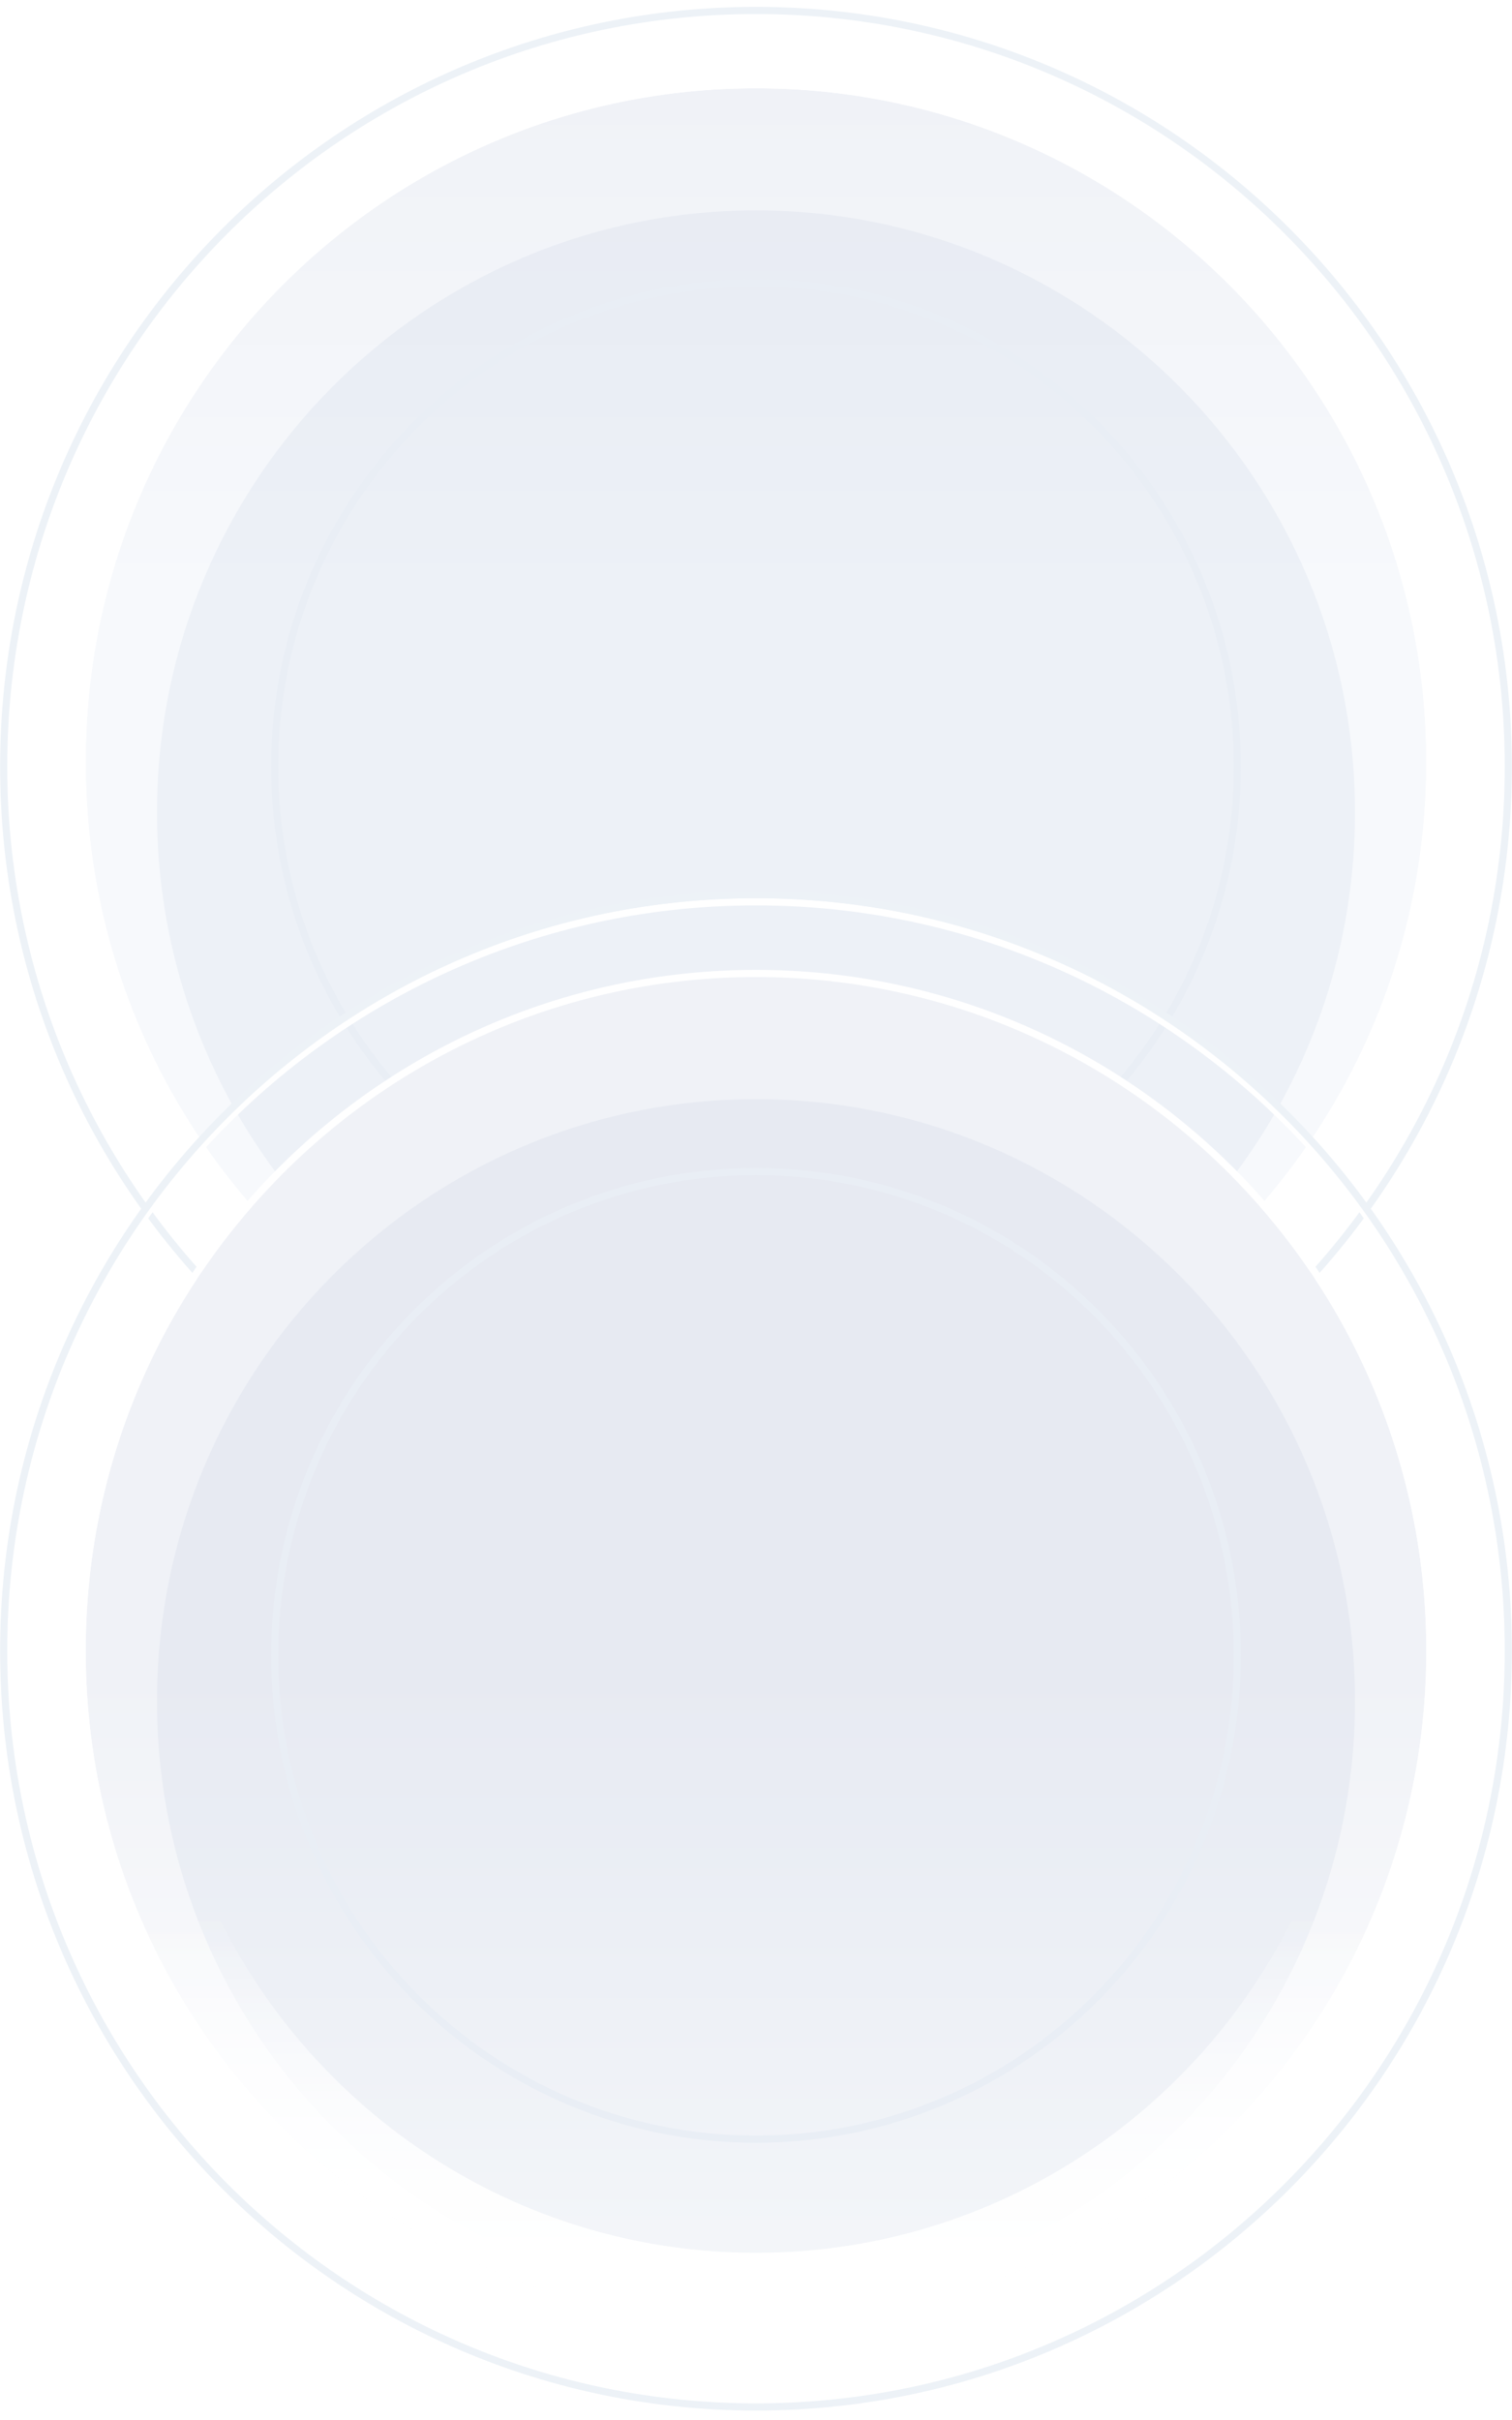
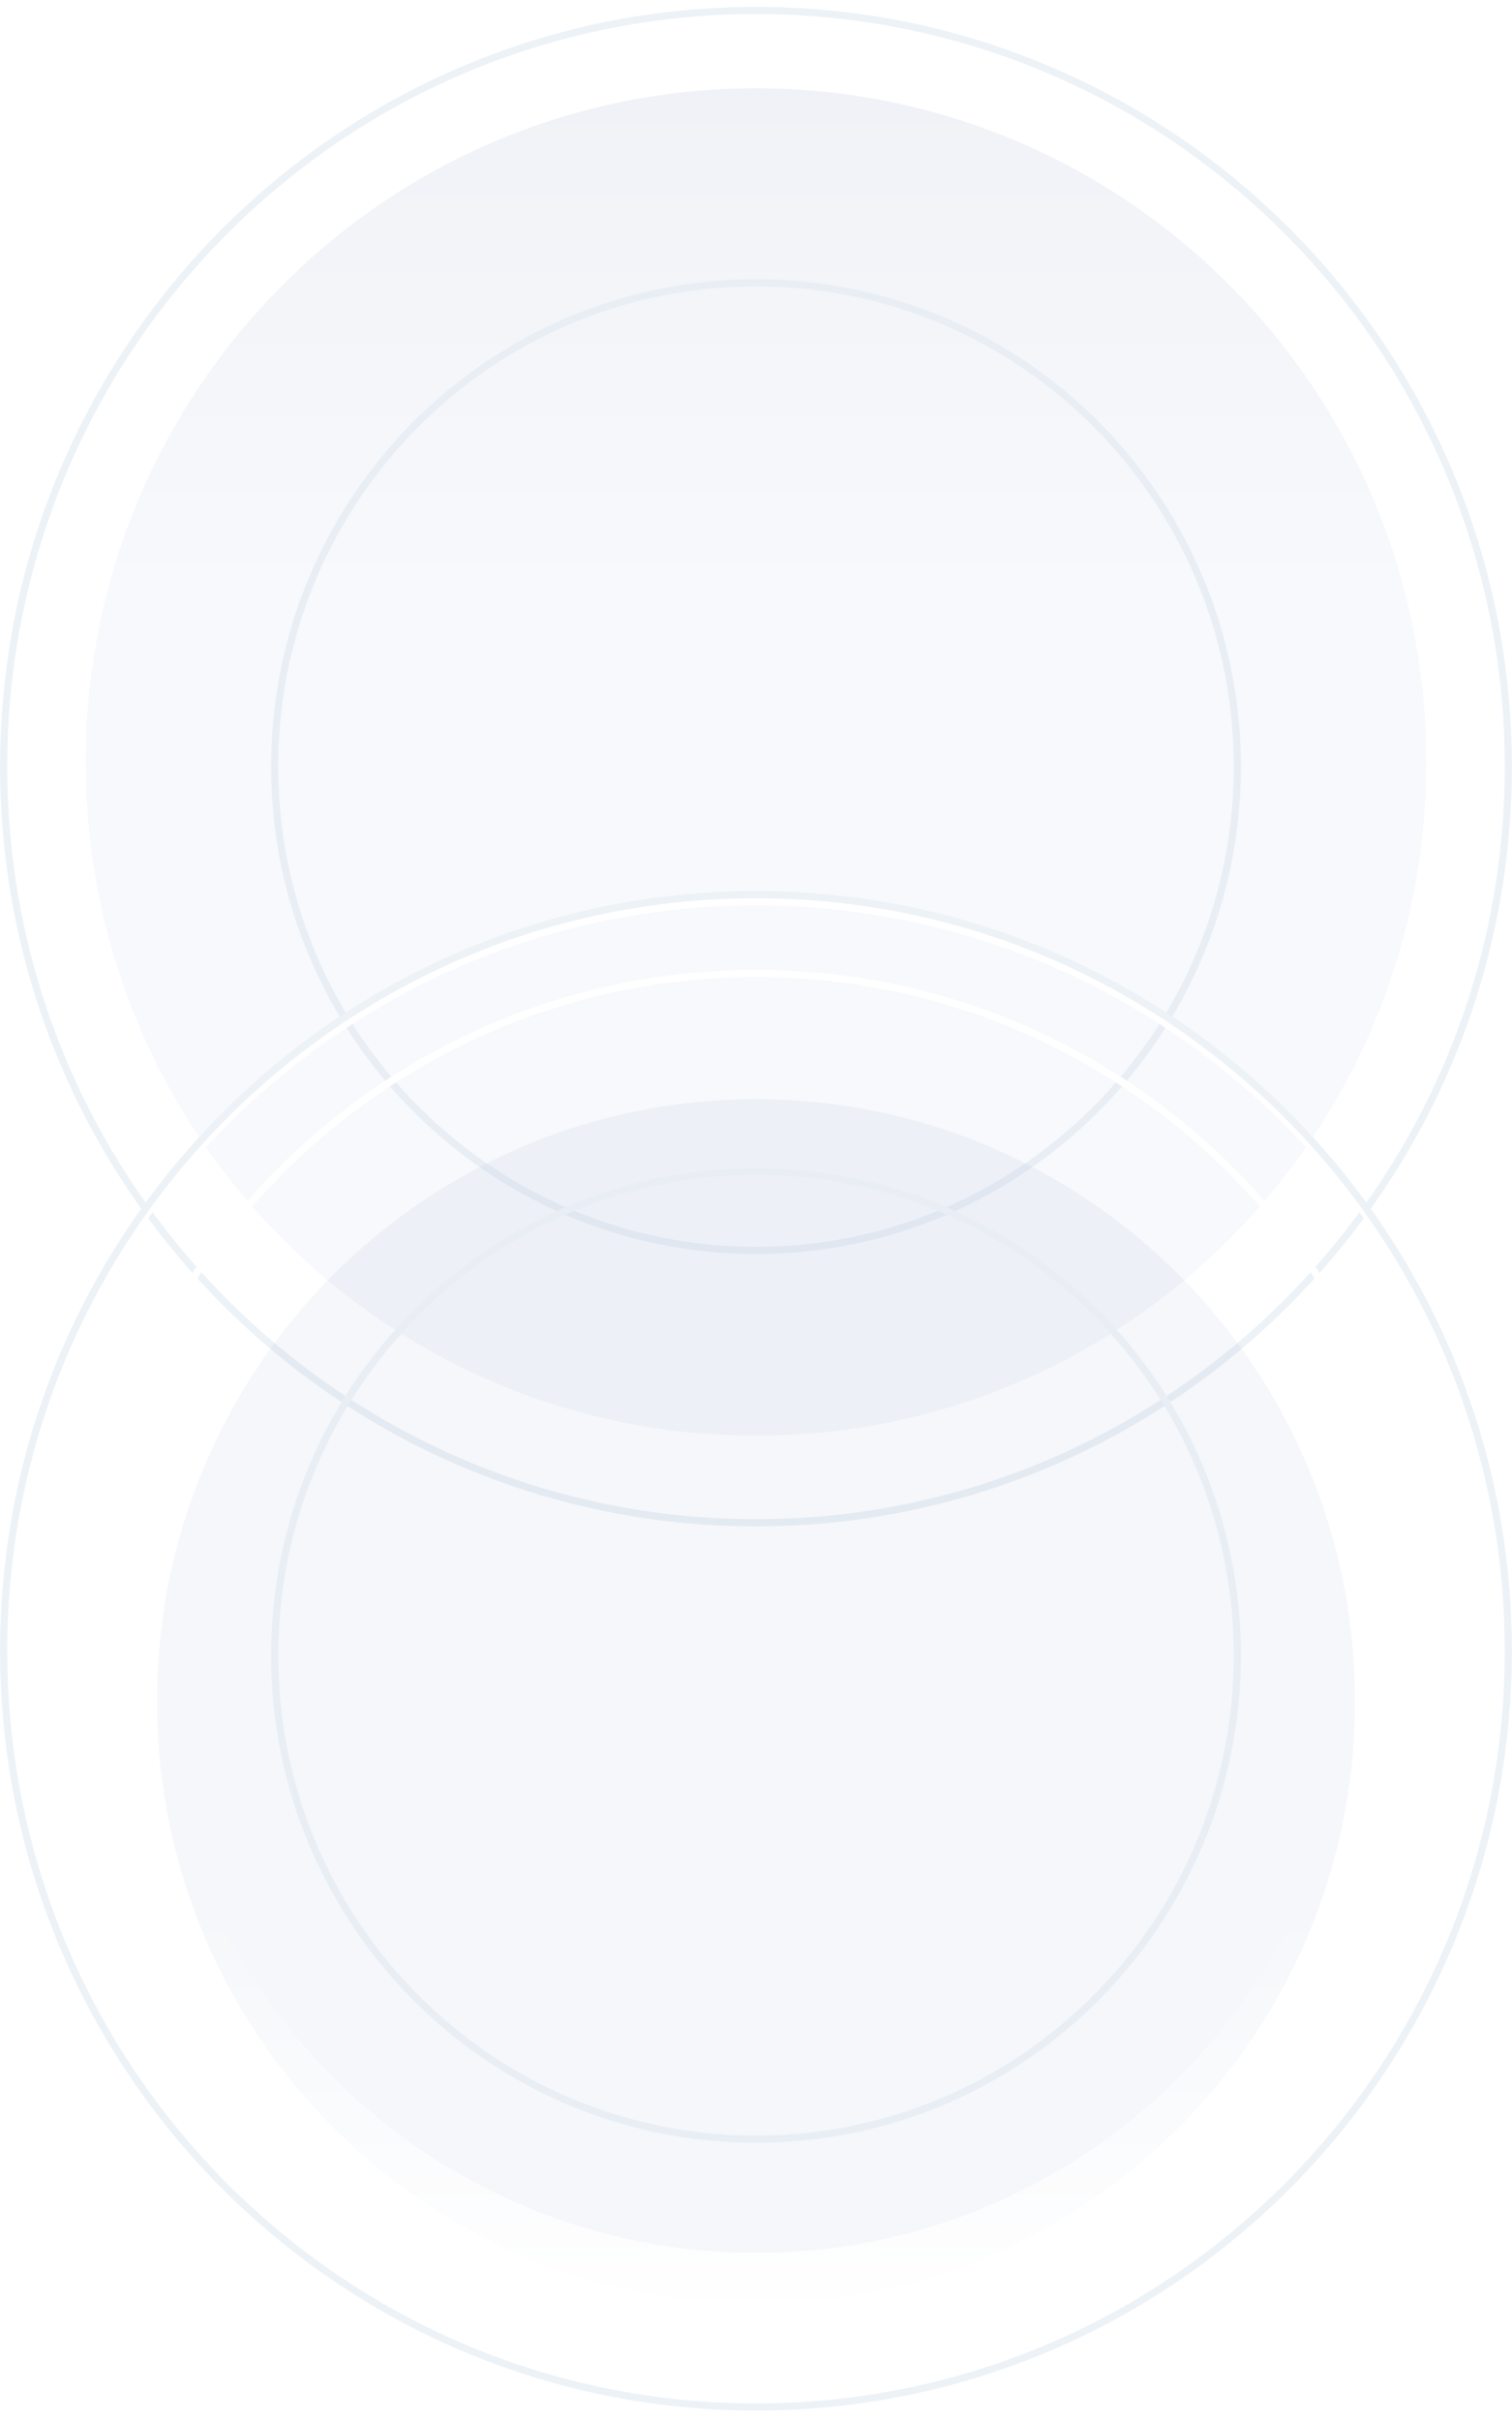
<svg xmlns="http://www.w3.org/2000/svg" viewBox="0 0 330 528" fill="none">
  <path d="M311.296 166.263C311.296 247.447 245.797 313.26 165 313.26C84.203 313.26 18.704 247.447 18.704 166.263C18.704 85.078 84.203 19.266 165 19.266C245.797 19.266 311.296 85.078 311.296 166.263Z" fill="url(#paint0_linear_932_2464)" />
-   <path fill-rule="evenodd" clip-rule="evenodd" d="M312.852 166.262C312.852 248.31 246.656 314.823 165 314.823C83.343 314.823 17.148 248.31 17.148 166.262C17.148 84.215 83.343 17.702 165 17.702C246.656 17.702 312.852 84.215 312.852 166.262ZM165 313.26C245.797 313.26 311.296 247.447 311.296 166.262C311.296 85.078 245.797 19.265 165 19.265C84.203 19.265 18.704 85.078 18.704 166.262C18.704 247.447 84.203 313.26 165 313.26Z" fill="white" />
  <g filter="url(#filter0_di_932_2464)">
-     <path d="M295.732 166.263C295.732 238.81 237.201 297.622 165 297.622C92.799 297.622 34.268 238.81 34.268 166.263C34.268 93.715 92.799 34.904 165 34.904C237.201 34.904 295.732 93.715 295.732 166.263Z" fill="#F5F7FA" />
-   </g>
+     </g>
  <g filter="url(#filter1_d_932_2464)">
    <path fill-rule="evenodd" clip-rule="evenodd" d="M165 330.461C255.252 330.461 328.415 256.947 328.415 166.263C328.415 75.578 255.252 2.064 165 2.064C74.748 2.064 1.584 75.578 1.584 166.263C1.584 256.947 74.748 330.461 165 330.461ZM165 332.025C256.111 332.025 329.972 257.811 329.972 166.263C329.972 74.714 256.111 0.5 165 0.5C73.888 0.5 0.028 74.714 0.028 166.263C0.028 257.811 73.888 332.025 165 332.025Z" fill="#EDF2F7" />
  </g>
  <g filter="url(#filter2_d_932_2464)">
    <path fill-rule="evenodd" clip-rule="evenodd" d="M165 271.037C222.589 271.037 269.275 224.128 269.275 166.263C269.275 108.397 222.589 61.488 165 61.488C107.411 61.488 60.725 108.397 60.725 166.263C60.725 224.128 107.411 271.037 165 271.037ZM165 272.601C223.449 272.601 270.831 224.992 270.831 166.263C270.831 107.534 223.449 59.924 165 59.924C106.551 59.924 59.169 107.534 59.169 166.263C59.169 224.992 106.551 272.601 165 272.601Z" fill="#E9EEF5" />
  </g>
  <path fill-rule="evenodd" clip-rule="evenodd" d="M165 525.936C255.252 525.936 328.415 452.422 328.415 361.737C328.415 271.053 255.252 197.539 165 197.539C74.748 197.539 1.584 271.053 1.584 361.737C1.584 452.422 74.748 525.936 165 525.936ZM165 527.5C256.111 527.5 329.972 453.286 329.972 361.737C329.972 270.189 256.111 195.975 165 195.975C73.888 195.975 0.028 270.189 0.028 361.737C0.028 453.286 73.888 527.5 165 527.5Z" fill="white" />
  <path fill-rule="evenodd" clip-rule="evenodd" d="M165 524.372C255.252 524.372 328.415 450.858 328.415 360.174C328.415 269.489 255.252 195.975 165 195.975C74.748 195.975 1.584 269.489 1.584 360.174C1.584 450.858 74.748 524.372 165 524.372ZM165 525.936C256.111 525.936 329.972 451.722 329.972 360.174C329.972 268.625 256.111 194.411 165 194.411C73.888 194.411 0.028 268.625 0.028 360.174C0.028 451.722 73.888 525.936 165 525.936Z" fill="#EDF2F7" />
-   <path d="M311.296 360.174C311.296 441.358 245.797 507.171 165 507.171C84.203 507.171 18.704 441.358 18.704 360.174C18.704 278.989 84.203 213.177 165 213.177C245.797 213.177 311.296 278.989 311.296 360.174Z" fill="url(#paint1_linear_932_2464)" />
  <path fill-rule="evenodd" clip-rule="evenodd" d="M312.852 360.174C312.852 442.222 246.656 508.734 165 508.734C83.343 508.734 17.148 442.222 17.148 360.174C17.148 278.126 83.343 211.613 165 211.613C246.656 211.613 312.852 278.126 312.852 360.174ZM165 507.171C245.797 507.171 311.296 441.358 311.296 360.174C311.296 278.989 245.797 213.177 165 213.177C84.203 213.177 18.704 278.989 18.704 360.174C18.704 441.358 84.203 507.171 165 507.171Z" fill="white" />
  <g filter="url(#filter3_di_932_2464)">
    <path d="M295.732 360.174C295.732 432.721 237.201 491.533 165 491.533C92.799 491.533 34.268 432.721 34.268 360.174C34.268 287.626 92.799 228.814 165 228.814C237.201 228.814 295.732 287.626 295.732 360.174Z" fill="#F5F7FA" />
  </g>
  <g filter="url(#filter4_d_932_2464)">
    <path fill-rule="evenodd" clip-rule="evenodd" d="M165 464.948C222.589 464.948 269.275 418.039 269.275 360.173C269.275 302.308 222.589 255.399 165 255.399C107.411 255.399 60.725 302.308 60.725 360.173C60.725 418.039 107.411 464.948 165 464.948ZM165 466.512C223.449 466.512 270.831 418.902 270.831 360.173C270.831 301.444 223.449 253.835 165 253.835C106.551 253.835 59.169 301.444 59.169 360.173C59.169 418.902 106.551 466.512 165 466.512Z" fill="#E9EEF5" />
  </g>
-   <path d="M29.817 416.47C51.806 469.719 104.05 507.171 165 507.171C225.95 507.171 278.194 469.719 300.183 416.47H283.151C262.17 460.85 217.151 491.533 165 491.533C112.849 491.533 67.83 460.85 46.848 416.47H29.817Z" fill="url(#paint2_linear_932_2464)" />
  <g filter="url(#filter5_f_932_2464)">
    <path d="M29.817 416.47C51.806 469.719 104.051 507.171 165.001 507.171C225.95 507.171 278.195 469.719 300.184 416.47H283.152C262.17 460.85 217.152 491.533 165.001 491.533C112.85 491.533 67.831 460.85 46.849 416.47H29.817Z" fill="url(#paint3_linear_932_2464)" />
  </g>
  <defs>
    <filter id="filter0_di_932_2464" x="34.268" y="34.904" width="261.465" height="272.718" filterUnits="userSpaceOnUse" color-interpolation-filters="sRGB">
      <feFlood flood-opacity="0" result="BackgroundImageFix" />
      <feColorMatrix in="SourceAlpha" type="matrix" values="0 0 0 0 0 0 0 0 0 0 0 0 0 0 0 0 0 0 127 0" result="hardAlpha" />
      <feOffset dy="1" />
      <feComposite in2="hardAlpha" operator="out" />
      <feColorMatrix type="matrix" values="0 0 0 0 1 0 0 0 0 1 0 0 0 0 1 0 0 0 1 0" />
      <feBlend mode="normal" in2="BackgroundImageFix" result="effect1_dropShadow_932_2464" />
      <feBlend mode="normal" in="SourceGraphic" in2="effect1_dropShadow_932_2464" result="shape" />
      <feColorMatrix in="SourceAlpha" type="matrix" values="0 0 0 0 0 0 0 0 0 0 0 0 0 0 0 0 0 0 127 0" result="hardAlpha" />
      <feOffset dy="10" />
      <feGaussianBlur stdDeviation="6" />
      <feComposite in2="hardAlpha" operator="arithmetic" k2="-1" k3="1" />
      <feColorMatrix type="matrix" values="0 0 0 0 0.827 0 0 0 0 0.855 0 0 0 0 0.898 0 0 0 0.5 0" />
      <feBlend mode="multiply" in2="shape" result="effect2_innerShadow_932_2464" />
    </filter>
    <filter id="filter1_d_932_2464" x="0.028" y="0.5" width="329.944" height="332.525" filterUnits="userSpaceOnUse" color-interpolation-filters="sRGB">
      <feFlood flood-opacity="0" result="BackgroundImageFix" />
      <feColorMatrix in="SourceAlpha" type="matrix" values="0 0 0 0 0 0 0 0 0 0 0 0 0 0 0 0 0 0 127 0" result="hardAlpha" />
      <feOffset dy="1" />
      <feColorMatrix type="matrix" values="0 0 0 0 1 0 0 0 0 1 0 0 0 0 1 0 0 0 1 0" />
      <feBlend mode="normal" in2="BackgroundImageFix" result="effect1_dropShadow_932_2464" />
      <feBlend mode="normal" in="SourceGraphic" in2="effect1_dropShadow_932_2464" result="shape" />
    </filter>
    <filter id="filter2_d_932_2464" x="59.169" y="59.924" width="211.662" height="213.677" filterUnits="userSpaceOnUse" color-interpolation-filters="sRGB">
      <feFlood flood-opacity="0" result="BackgroundImageFix" />
      <feColorMatrix in="SourceAlpha" type="matrix" values="0 0 0 0 0 0 0 0 0 0 0 0 0 0 0 0 0 0 127 0" result="hardAlpha" />
      <feOffset dy="1" />
      <feColorMatrix type="matrix" values="0 0 0 0 1 0 0 0 0 1 0 0 0 0 1 0 0 0 1 0" />
      <feBlend mode="normal" in2="BackgroundImageFix" result="effect1_dropShadow_932_2464" />
      <feBlend mode="normal" in="SourceGraphic" in2="effect1_dropShadow_932_2464" result="shape" />
    </filter>
    <filter id="filter3_di_932_2464" x="34.268" y="228.814" width="261.465" height="272.718" filterUnits="userSpaceOnUse" color-interpolation-filters="sRGB">
      <feFlood flood-opacity="0" result="BackgroundImageFix" />
      <feColorMatrix in="SourceAlpha" type="matrix" values="0 0 0 0 0 0 0 0 0 0 0 0 0 0 0 0 0 0 127 0" result="hardAlpha" />
      <feOffset dy="1" />
      <feComposite in2="hardAlpha" operator="out" />
      <feColorMatrix type="matrix" values="0 0 0 0 1 0 0 0 0 1 0 0 0 0 1 0 0 0 1 0" />
      <feBlend mode="normal" in2="BackgroundImageFix" result="effect1_dropShadow_932_2464" />
      <feBlend mode="normal" in="SourceGraphic" in2="effect1_dropShadow_932_2464" result="shape" />
      <feColorMatrix in="SourceAlpha" type="matrix" values="0 0 0 0 0 0 0 0 0 0 0 0 0 0 0 0 0 0 127 0" result="hardAlpha" />
      <feOffset dy="10" />
      <feGaussianBlur stdDeviation="6" />
      <feComposite in2="hardAlpha" operator="arithmetic" k2="-1" k3="1" />
      <feColorMatrix type="matrix" values="0 0 0 0 0.827 0 0 0 0 0.855 0 0 0 0 0.898 0 0 0 0.5 0" />
      <feBlend mode="multiply" in2="shape" result="effect2_innerShadow_932_2464" />
    </filter>
    <filter id="filter4_d_932_2464" x="59.169" y="253.835" width="211.662" height="213.677" filterUnits="userSpaceOnUse" color-interpolation-filters="sRGB">
      <feFlood flood-opacity="0" result="BackgroundImageFix" />
      <feColorMatrix in="SourceAlpha" type="matrix" values="0 0 0 0 0 0 0 0 0 0 0 0 0 0 0 0 0 0 127 0" result="hardAlpha" />
      <feOffset dy="1" />
      <feColorMatrix type="matrix" values="0 0 0 0 1 0 0 0 0 1 0 0 0 0 1 0 0 0 1 0" />
      <feBlend mode="normal" in2="BackgroundImageFix" result="effect1_dropShadow_932_2464" />
      <feBlend mode="normal" in="SourceGraphic" in2="effect1_dropShadow_932_2464" result="shape" />
    </filter>
    <filter id="filter5_f_932_2464" x="21.817" y="408.47" width="286.366" height="106.7" filterUnits="userSpaceOnUse" color-interpolation-filters="sRGB">
      <feFlood flood-opacity="0" result="BackgroundImageFix" />
      <feBlend mode="normal" in="SourceGraphic" in2="BackgroundImageFix" result="shape" />
      <feGaussianBlur stdDeviation="4" result="effect1_foregroundBlur_932_2464" />
    </filter>
    <linearGradient id="paint0_linear_932_2464" x1="165" y1="19.266" x2="165" y2="313.26" gradientUnits="userSpaceOnUse">
      <stop stop-color="#F0F2F7" />
      <stop offset="0.38" stop-color="#F7F9FC" />
    </linearGradient>
    <linearGradient id="paint1_linear_932_2464" x1="165" y1="213.177" x2="165" y2="507.171" gradientUnits="userSpaceOnUse">
      <stop offset="0.516" stop-color="#F0F2F7" />
      <stop offset="1" stop-color="white" />
    </linearGradient>
    <linearGradient id="paint2_linear_932_2464" x1="165" y1="416.47" x2="165" y2="507.171" gradientUnits="userSpaceOnUse">
      <stop stop-color="white" stop-opacity="0" />
      <stop offset="1" stop-color="white" />
    </linearGradient>
    <linearGradient id="paint3_linear_932_2464" x1="165.001" y1="416.47" x2="165.001" y2="507.171" gradientUnits="userSpaceOnUse">
      <stop stop-color="white" stop-opacity="0" />
      <stop offset="1" stop-color="white" />
    </linearGradient>
  </defs>
</svg>